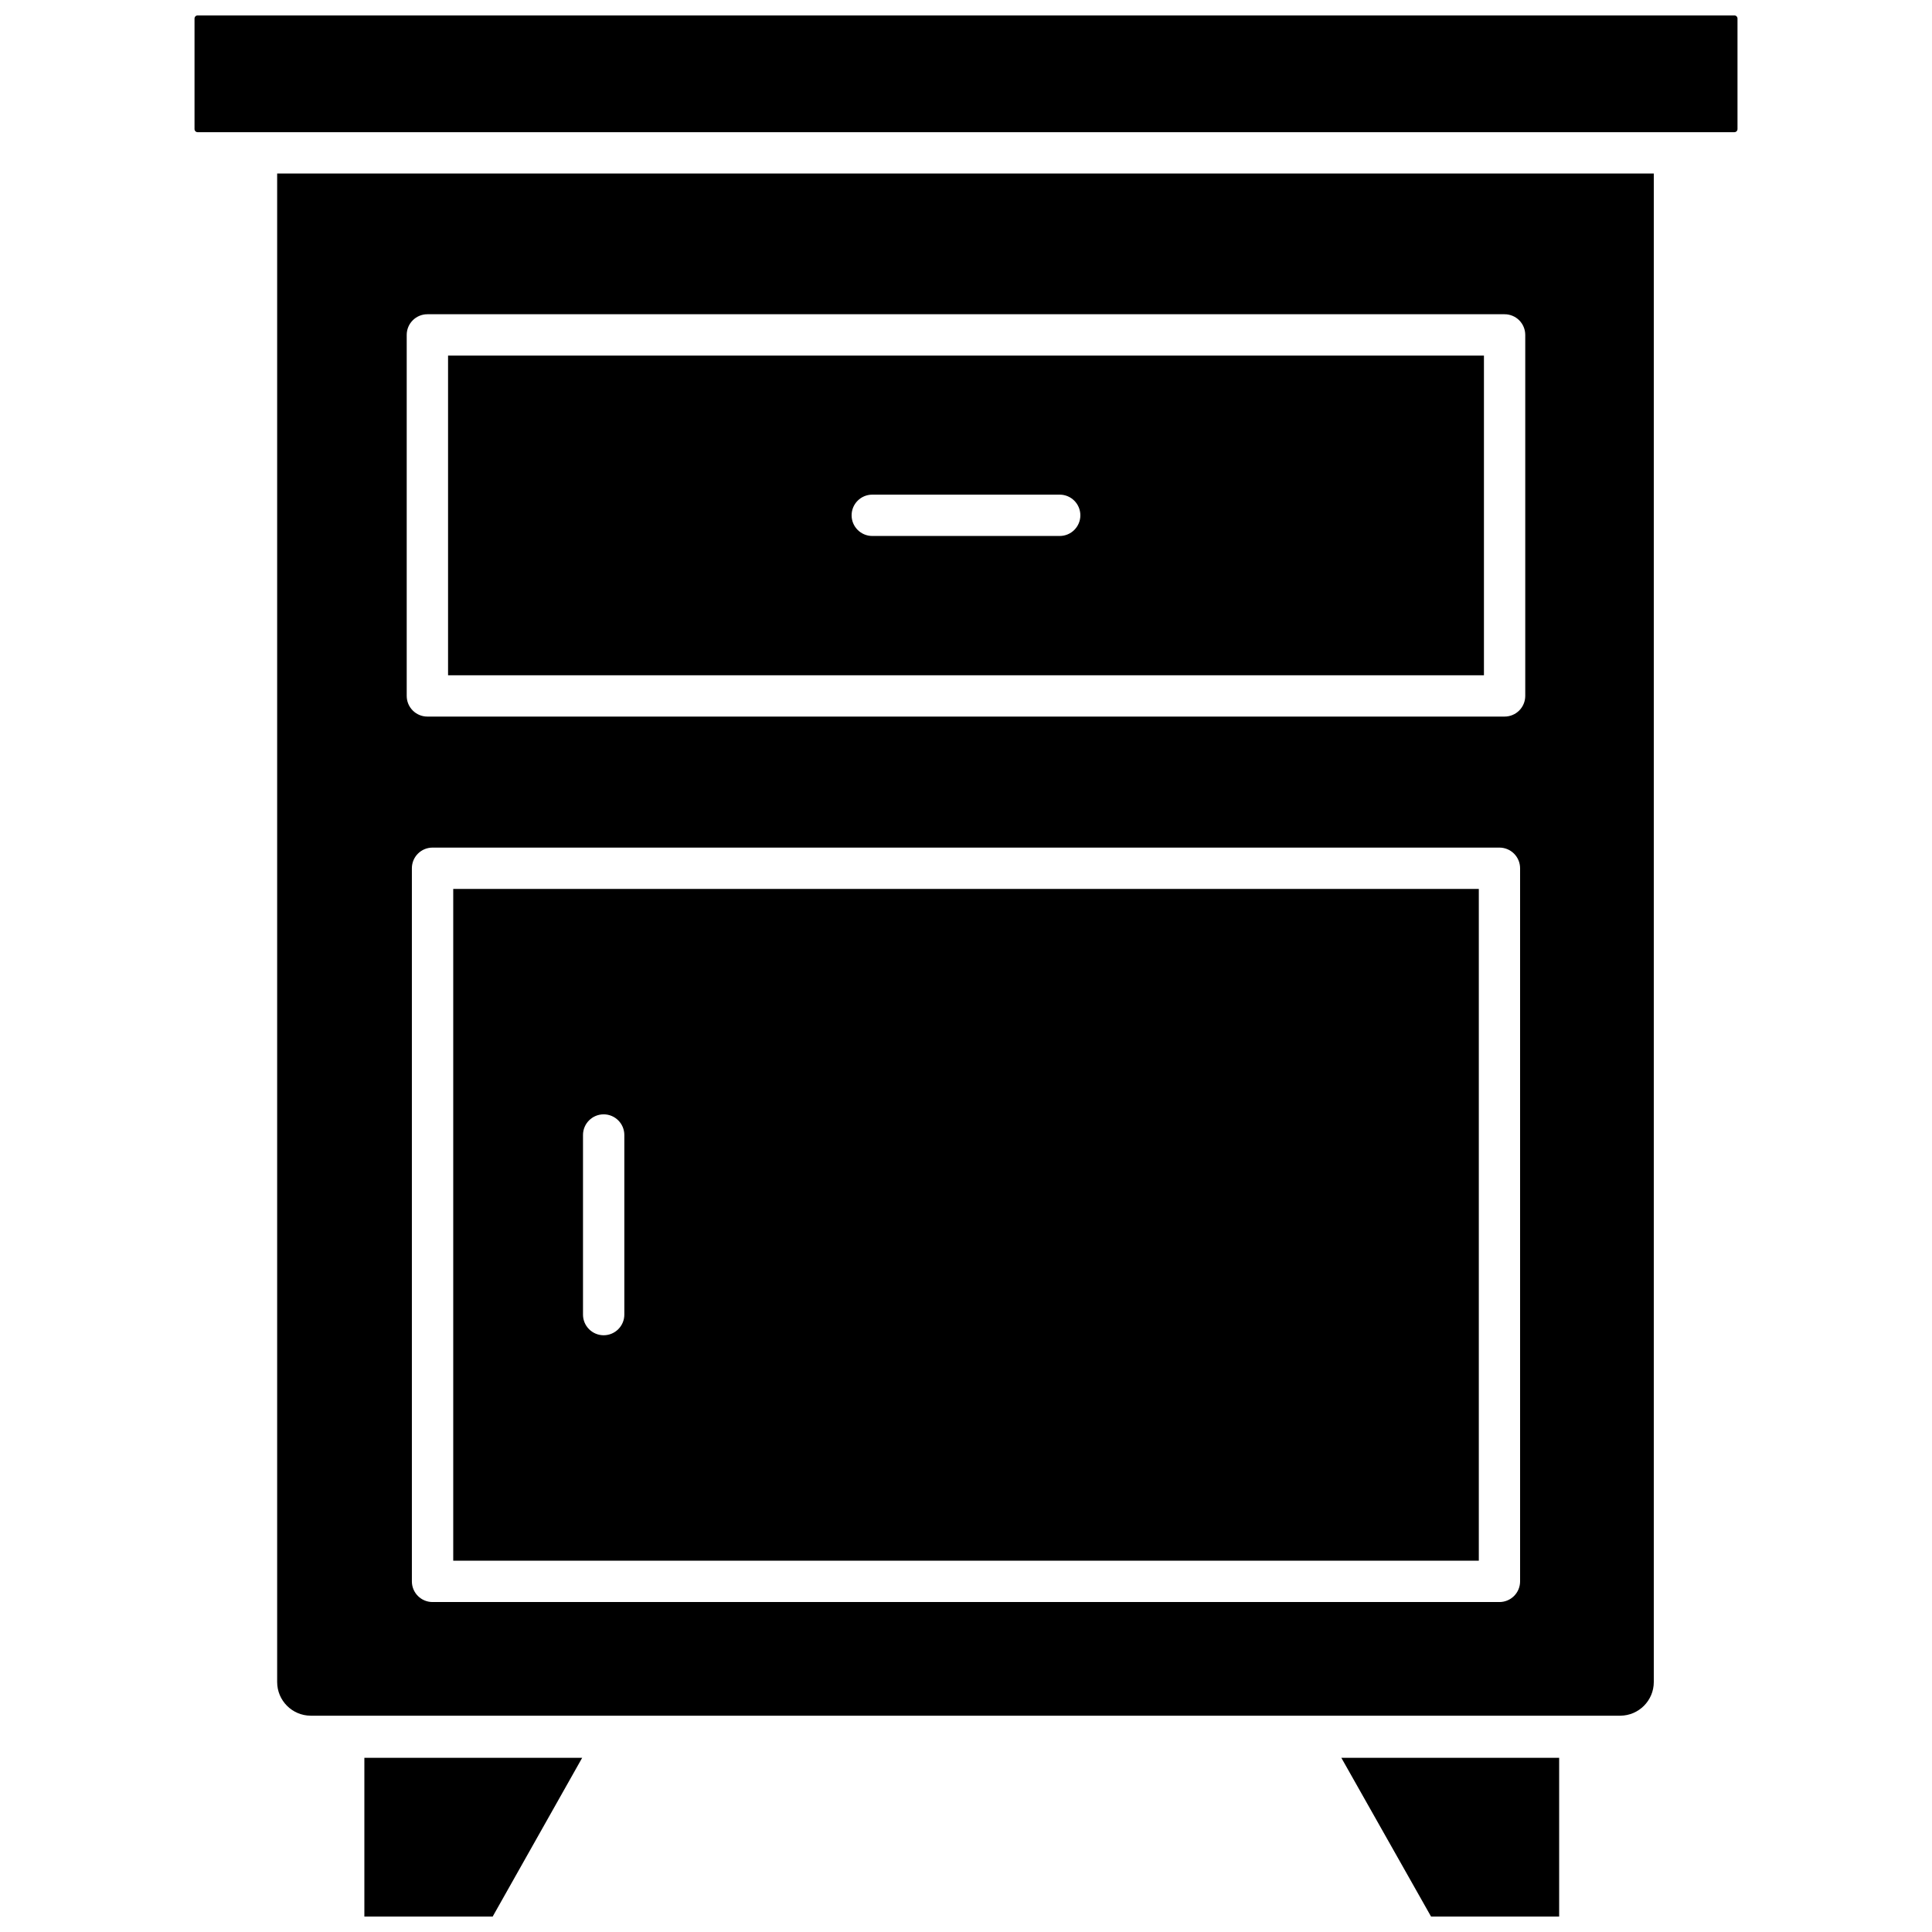
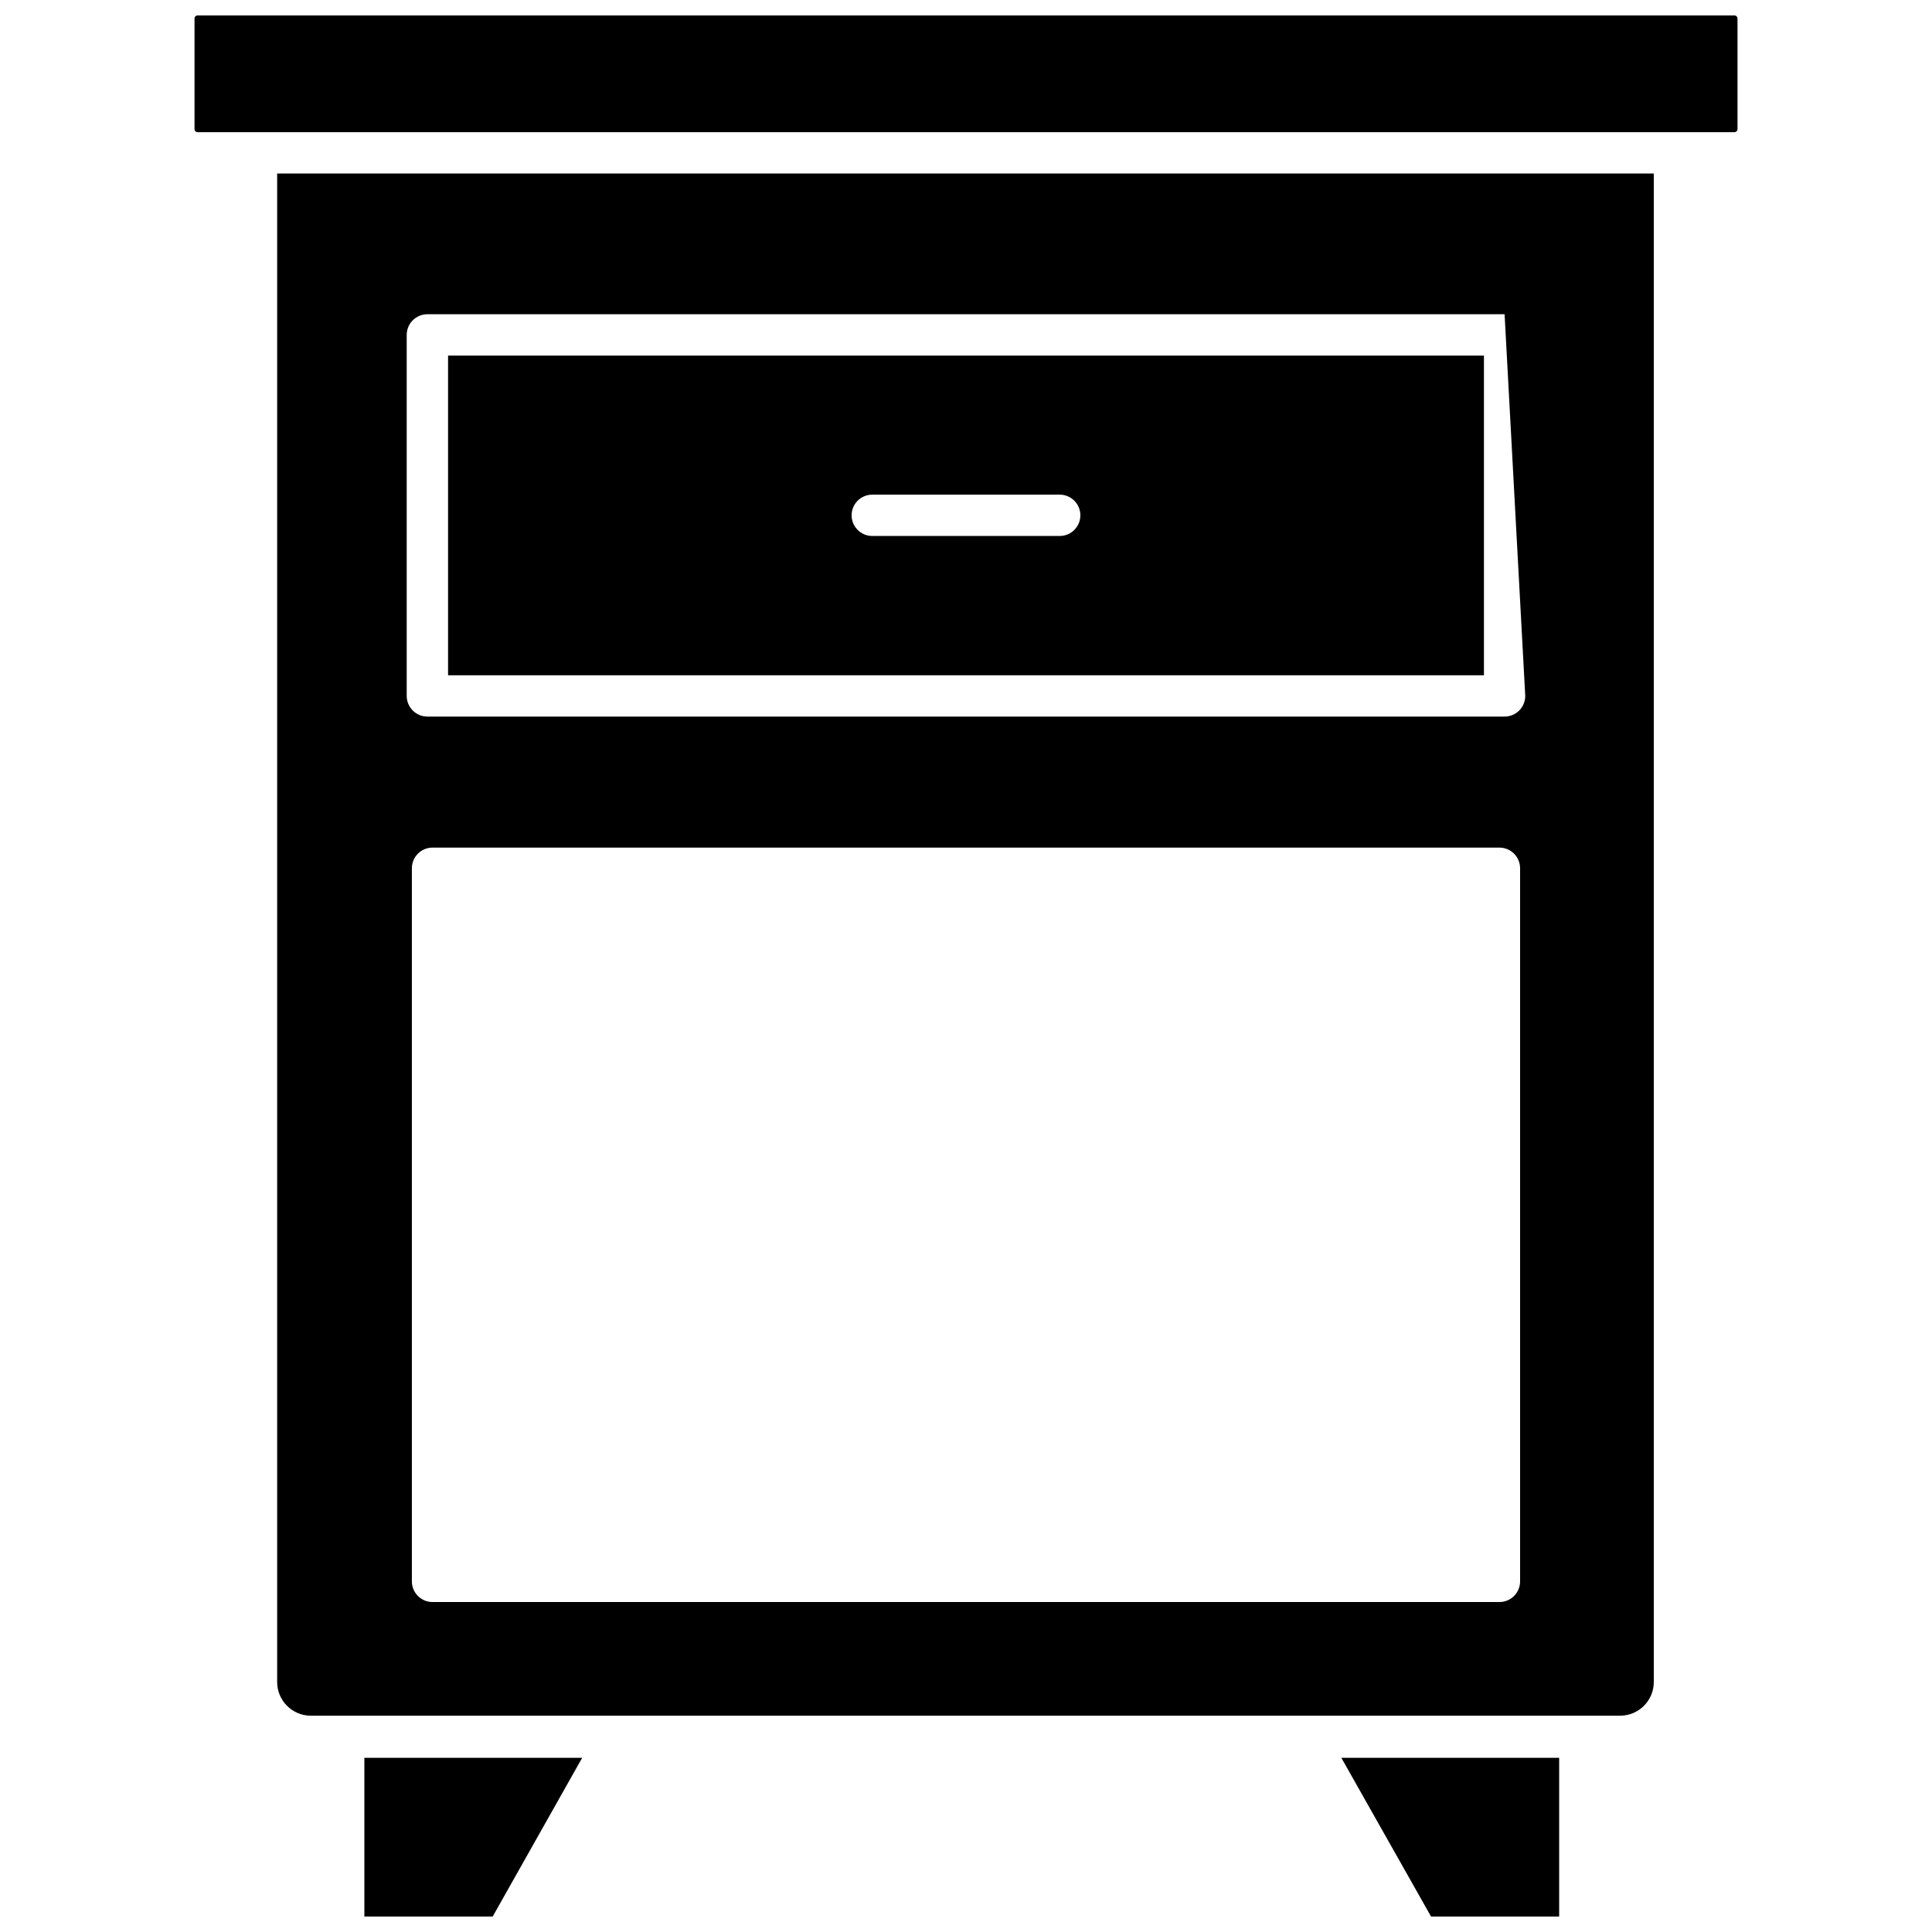
<svg xmlns="http://www.w3.org/2000/svg" width="800px" height="800px" version="1.1" viewBox="144 144 512 512">
  <defs>
    <clipPath id="c">
      <path d="m240 609h59v42.902h-59z" />
    </clipPath>
    <clipPath id="b">
      <path d="m499 609h59v42.902h-59z" />
    </clipPath>
    <clipPath id="a">
      <path d="m195 148.09h410v31.906h-410z" />
    </clipPath>
  </defs>
-   <path d="m264.11 379.57v178.03h271.79v-178.03zm45.344 112.81c0 3.023-2.453 5.477-5.477 5.477-3.023 0-5.477-2.453-5.477-5.477v-47.59c0-3.023 2.453-5.477 5.477-5.477 3.023 0 5.477 2.453 5.477 5.477z" />
  <path d="m262.74 238.23v84.719h274.52v-84.719zm162.09 47.809h-49.668c-3.023 0-5.477-2.453-5.477-5.477s2.453-5.477 5.477-5.477h49.668c3.027 0 5.477 2.453 5.477 5.477s-2.449 5.477-5.477 5.477z" />
  <g clip-path="url(#c)">
    <path d="m240.56 651.9h34.008l23.711-42.055h-57.719z" />
  </g>
  <g clip-path="url(#b)">
    <path d="m523.24 651.9h33.953v-42.055h-57.719z" />
  </g>
-   <path d="m217.45 189.99v399.76c0 4.906 3.965 8.895 8.871 8.926h347.08c4.906-0.031 8.871-4.019 8.871-8.926v-399.76zm329.39 373.09c0 1.453-0.578 2.848-1.605 3.875-1.027 1.027-2.418 1.602-3.871 1.602h-282.74c-3.023 0-5.473-2.449-5.473-5.477v-188.98c0-3.027 2.449-5.477 5.473-5.477h282.74c1.453 0 2.844 0.574 3.871 1.602 1.027 1.027 1.605 2.422 1.605 3.875zm1.367-234.66v0.004c0 1.453-0.578 2.844-1.602 3.871-1.027 1.027-2.422 1.605-3.875 1.605h-285.47c-3.023 0-5.477-2.453-5.477-5.477v-95.672c0-3.023 2.453-5.473 5.477-5.473h285.47c1.453 0 2.848 0.574 3.875 1.602 1.023 1.027 1.602 2.422 1.602 3.871z" />
+   <path d="m217.45 189.99v399.76c0 4.906 3.965 8.895 8.871 8.926h347.08c4.906-0.031 8.871-4.019 8.871-8.926v-399.76zm329.39 373.09c0 1.453-0.578 2.848-1.605 3.875-1.027 1.027-2.418 1.602-3.871 1.602h-282.74c-3.023 0-5.473-2.449-5.473-5.477v-188.98c0-3.027 2.449-5.477 5.473-5.477h282.74c1.453 0 2.844 0.574 3.871 1.602 1.027 1.027 1.605 2.422 1.605 3.875zm1.367-234.66v0.004c0 1.453-0.578 2.844-1.602 3.871-1.027 1.027-2.422 1.605-3.875 1.605h-285.47c-3.023 0-5.477-2.453-5.477-5.477v-95.672c0-3.023 2.453-5.473 5.477-5.473h285.47z" />
  <g clip-path="url(#a)">
    <path d="m603.63 148.09h-407.26c-0.453 0-0.82 0.367-0.82 0.82v29.297c0 0.457 0.367 0.824 0.82 0.824h407.26c0.457 0 0.824-0.367 0.824-0.824v-29.297c0-0.215-0.086-0.426-0.242-0.578-0.152-0.156-0.363-0.242-0.582-0.242z" />
  </g>
</svg>